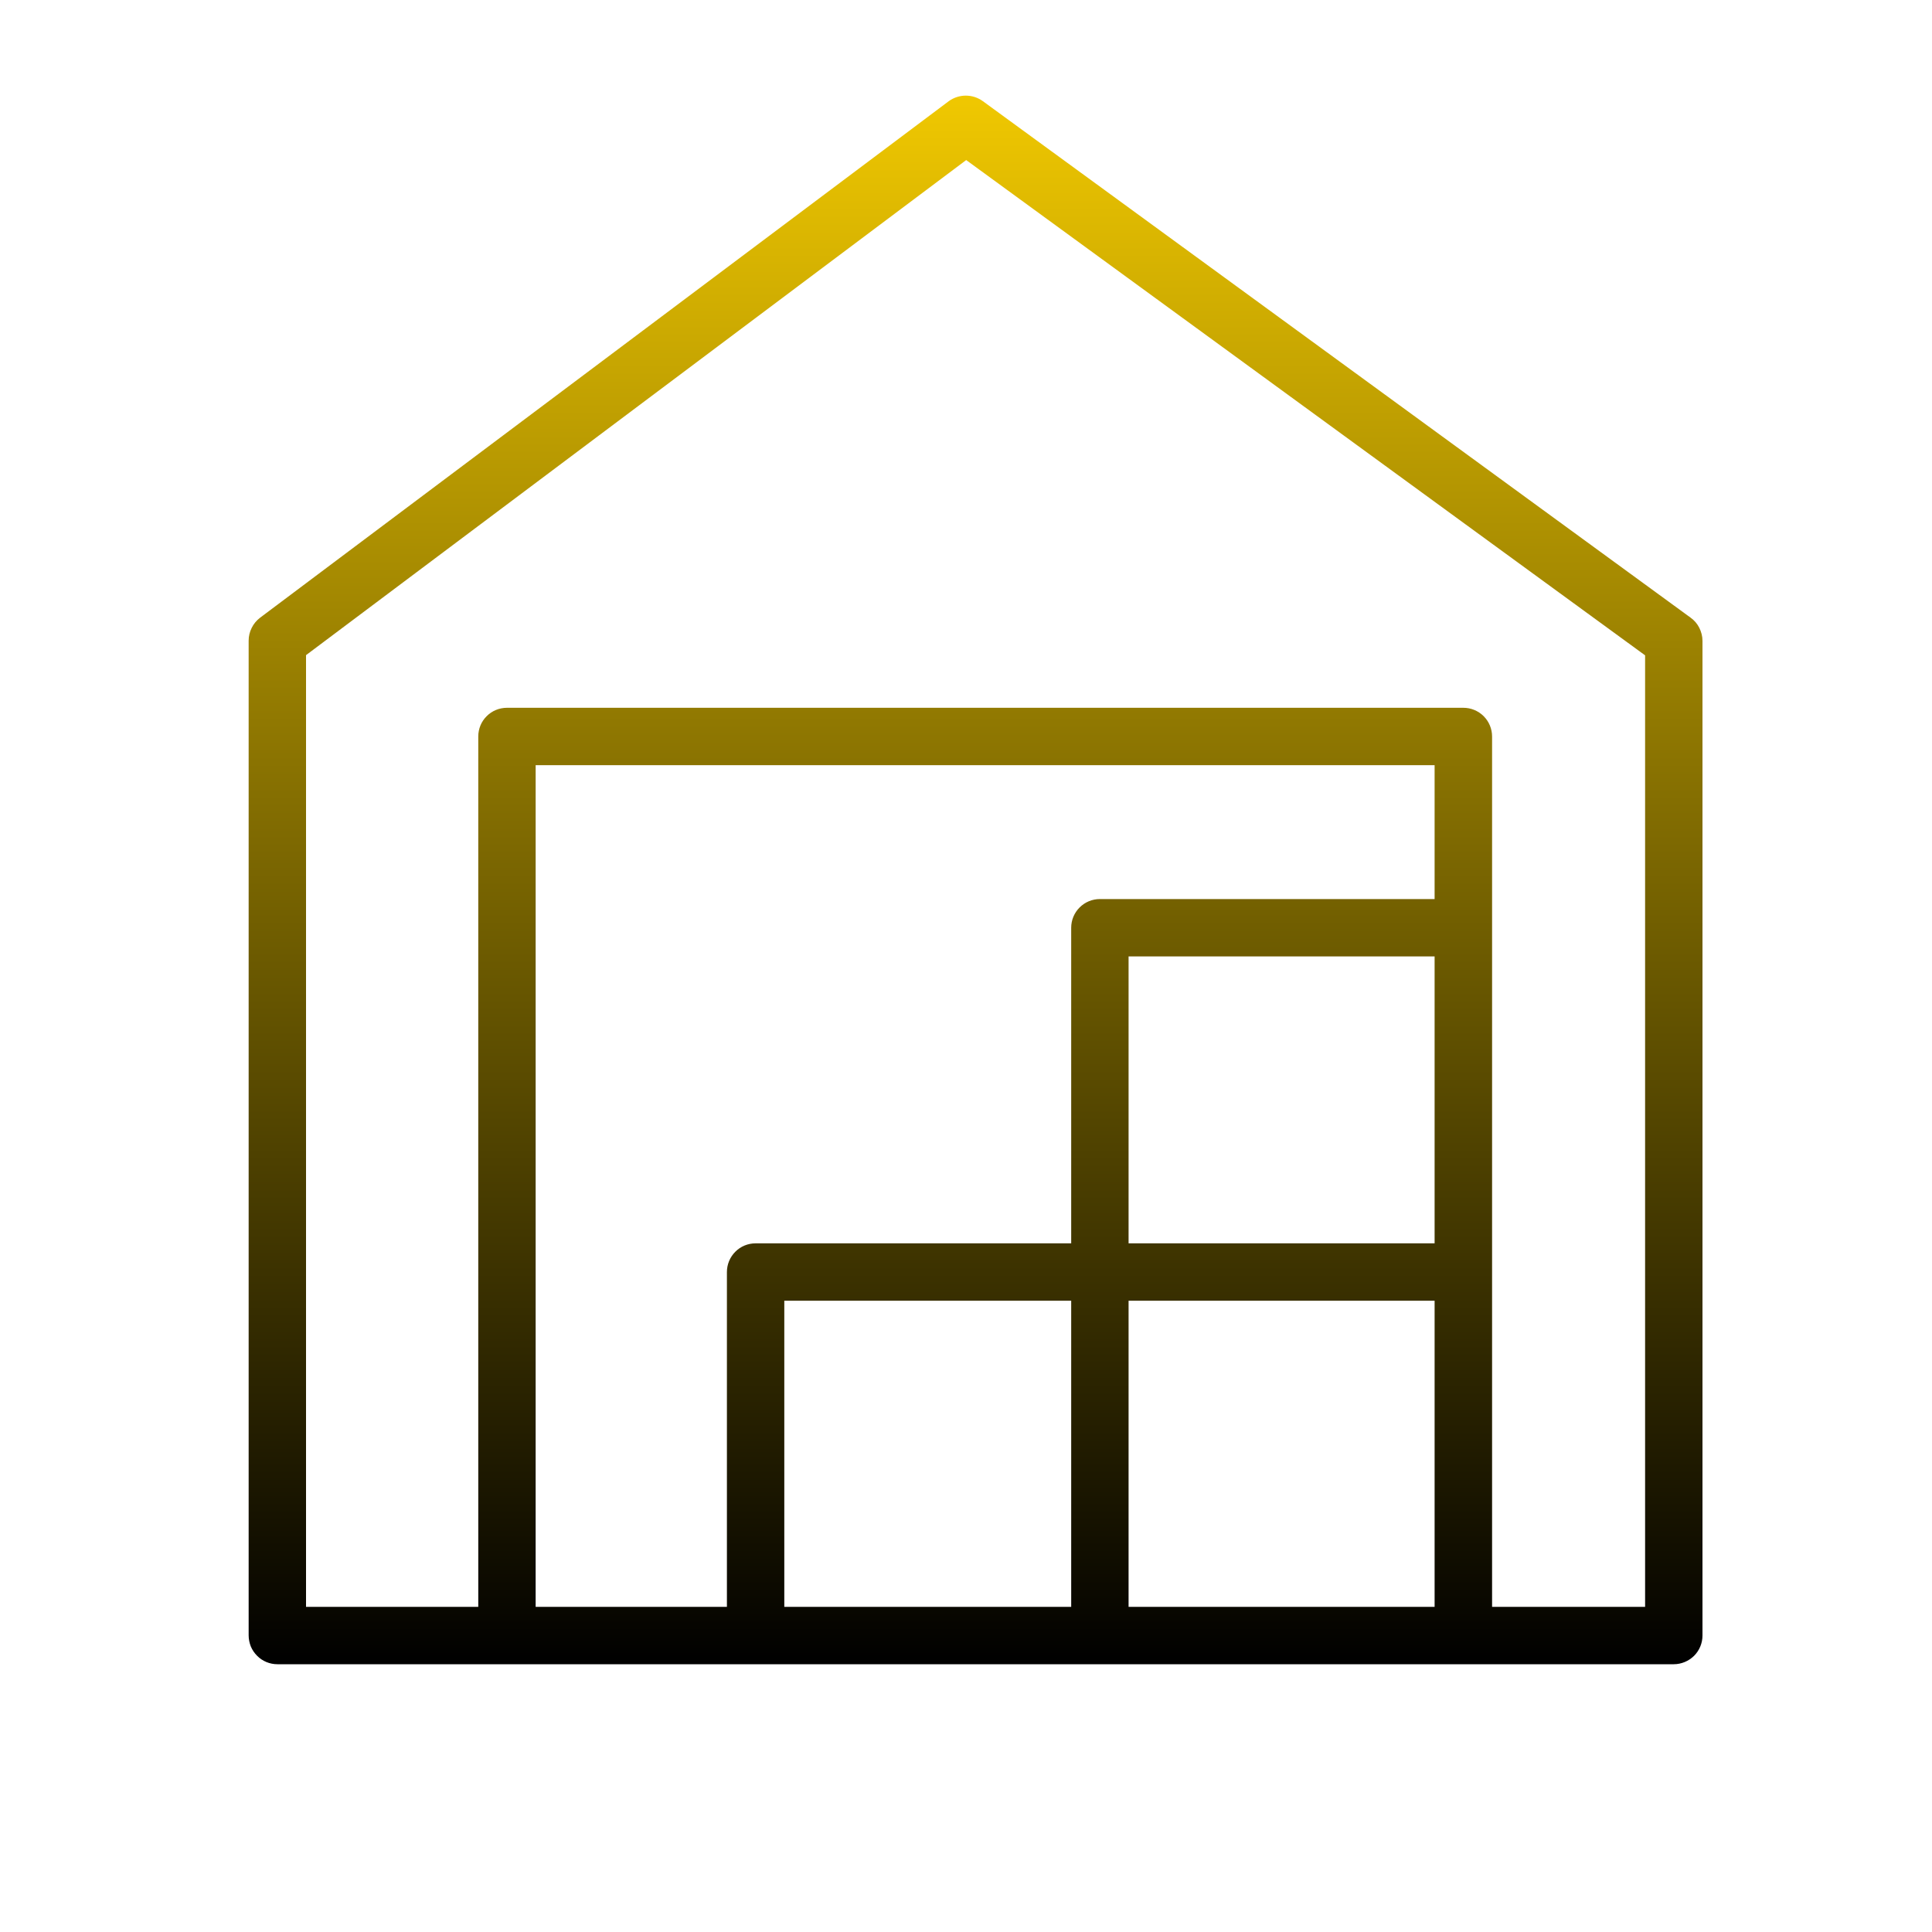
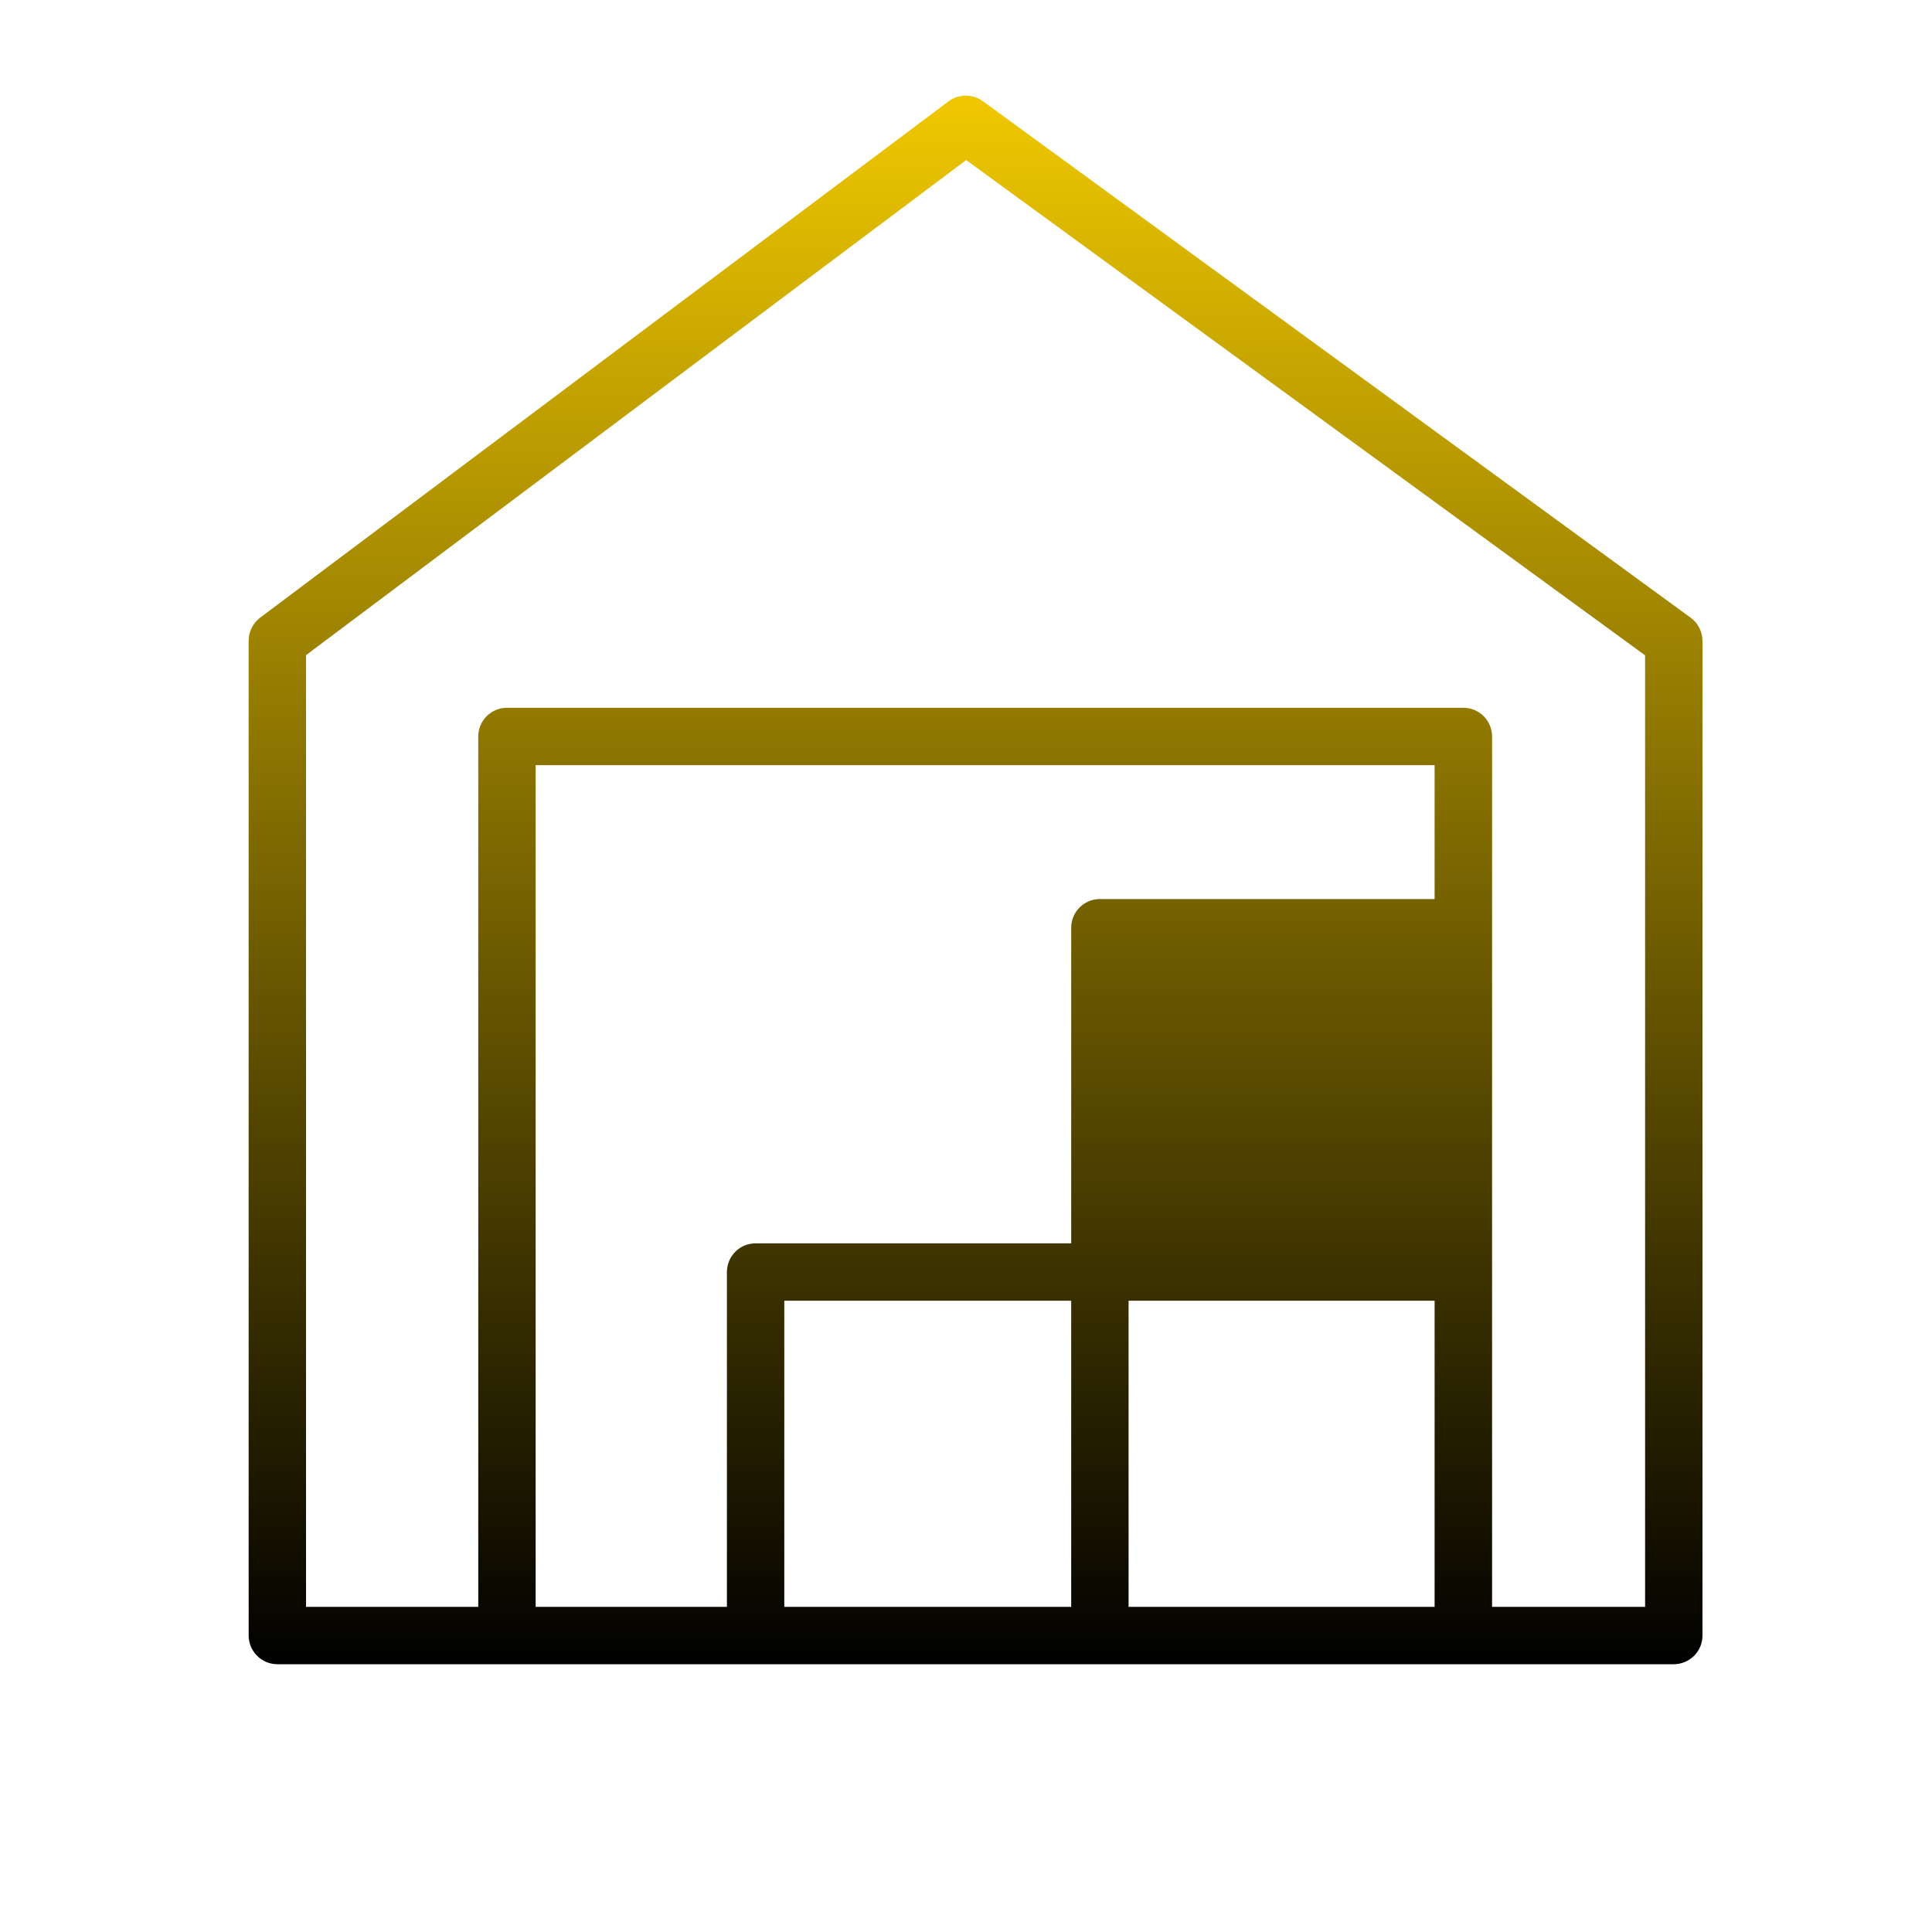
<svg xmlns="http://www.w3.org/2000/svg" width="20" height="20" viewBox="0 0 20 20" fill="none">
-   <path d="M17.501 6.394L10.174 1.047C10.123 1.01 10.062 0.99 9.998 0.99C9.935 0.99 9.873 1.01 9.822 1.047L2.693 6.394C2.656 6.422 2.626 6.458 2.606 6.499C2.585 6.54 2.574 6.585 2.574 6.632V16.929C2.574 16.968 2.582 17.007 2.596 17.043C2.611 17.079 2.633 17.112 2.661 17.14C2.688 17.168 2.721 17.19 2.757 17.205C2.793 17.22 2.832 17.228 2.871 17.228H17.327C17.405 17.228 17.481 17.196 17.537 17.141C17.593 17.085 17.624 17.009 17.624 16.931V6.634C17.624 6.587 17.612 6.541 17.591 6.499C17.57 6.457 17.539 6.421 17.501 6.394ZM14.851 12.871H11.683V9.901H14.851V12.871ZM11.089 16.634H8.119V13.465H11.089V16.634ZM11.683 13.465H14.851V16.634H11.683V13.465ZM14.851 9.307H11.386C11.307 9.307 11.232 9.338 11.176 9.394C11.12 9.45 11.089 9.525 11.089 9.604V12.871H7.822C7.743 12.871 7.667 12.902 7.612 12.958C7.556 13.014 7.525 13.089 7.525 13.168V16.634H5.545V7.921H14.851V9.307ZM17.03 16.634H15.446V7.624C15.446 7.545 15.414 7.469 15.359 7.414C15.303 7.358 15.227 7.327 15.149 7.327H5.248C5.169 7.327 5.093 7.358 5.038 7.414C4.982 7.469 4.951 7.545 4.951 7.624V16.634H3.168V6.782L10.002 1.657L17.03 6.784V16.634Z" fill="url(#paint0_linear)" />
+   <path d="M17.501 6.394L10.174 1.047C10.123 1.01 10.062 0.99 9.998 0.99C9.935 0.99 9.873 1.01 9.822 1.047L2.693 6.394C2.656 6.422 2.626 6.458 2.606 6.499C2.585 6.54 2.574 6.585 2.574 6.632V16.929C2.574 16.968 2.582 17.007 2.596 17.043C2.611 17.079 2.633 17.112 2.661 17.14C2.688 17.168 2.721 17.19 2.757 17.205C2.793 17.22 2.832 17.228 2.871 17.228H17.327C17.405 17.228 17.481 17.196 17.537 17.141C17.593 17.085 17.624 17.009 17.624 16.931V6.634C17.624 6.587 17.612 6.541 17.591 6.499C17.57 6.457 17.539 6.421 17.501 6.394ZM14.851 12.871H11.683V9.901V12.871ZM11.089 16.634H8.119V13.465H11.089V16.634ZM11.683 13.465H14.851V16.634H11.683V13.465ZM14.851 9.307H11.386C11.307 9.307 11.232 9.338 11.176 9.394C11.12 9.45 11.089 9.525 11.089 9.604V12.871H7.822C7.743 12.871 7.667 12.902 7.612 12.958C7.556 13.014 7.525 13.089 7.525 13.168V16.634H5.545V7.921H14.851V9.307ZM17.03 16.634H15.446V7.624C15.446 7.545 15.414 7.469 15.359 7.414C15.303 7.358 15.227 7.327 15.149 7.327H5.248C5.169 7.327 5.093 7.358 5.038 7.414C4.982 7.469 4.951 7.545 4.951 7.624V16.634H3.168V6.782L10.002 1.657L17.03 6.784V16.634Z" fill="url(#paint0_linear)" />
  <defs>
    <linearGradient id="paint0_linear" x1="10.099" y1="0.99" x2="10.099" y2="17.228" gradientUnits="userSpaceOnUse">
      <stop stop-color="#F0C801" />
      <stop offset="1" />
    </linearGradient>
  </defs>
</svg>